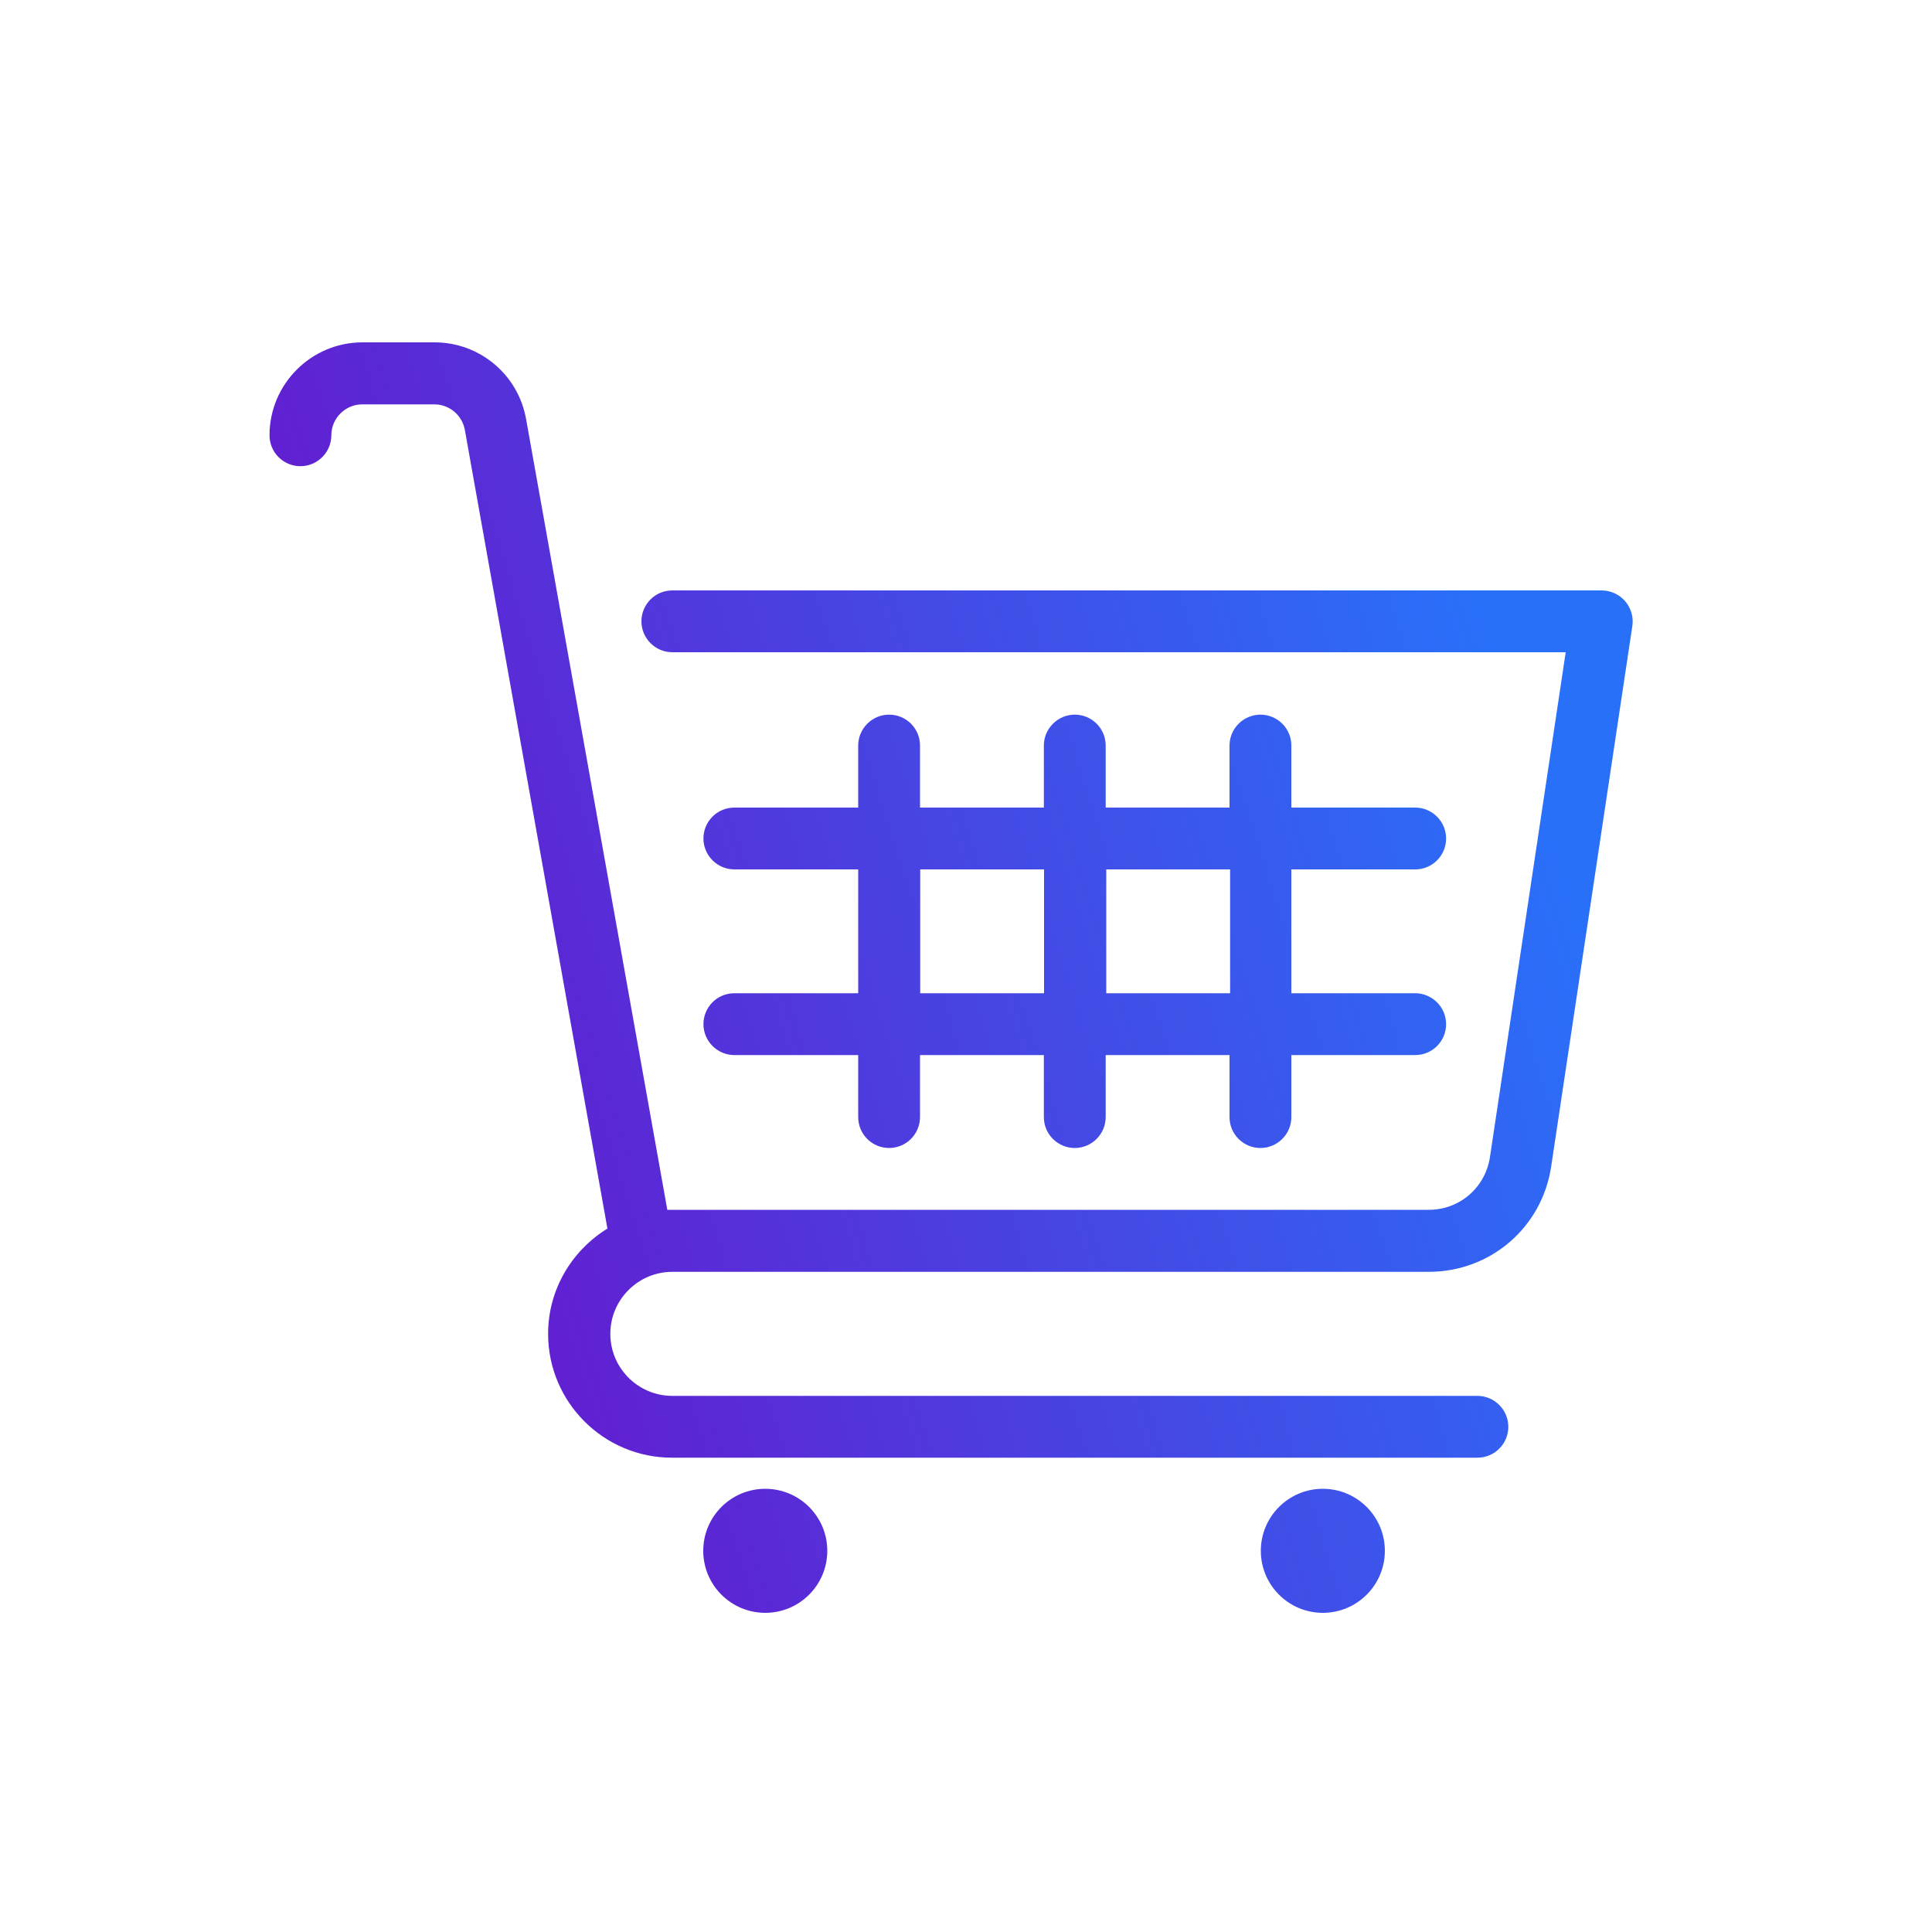
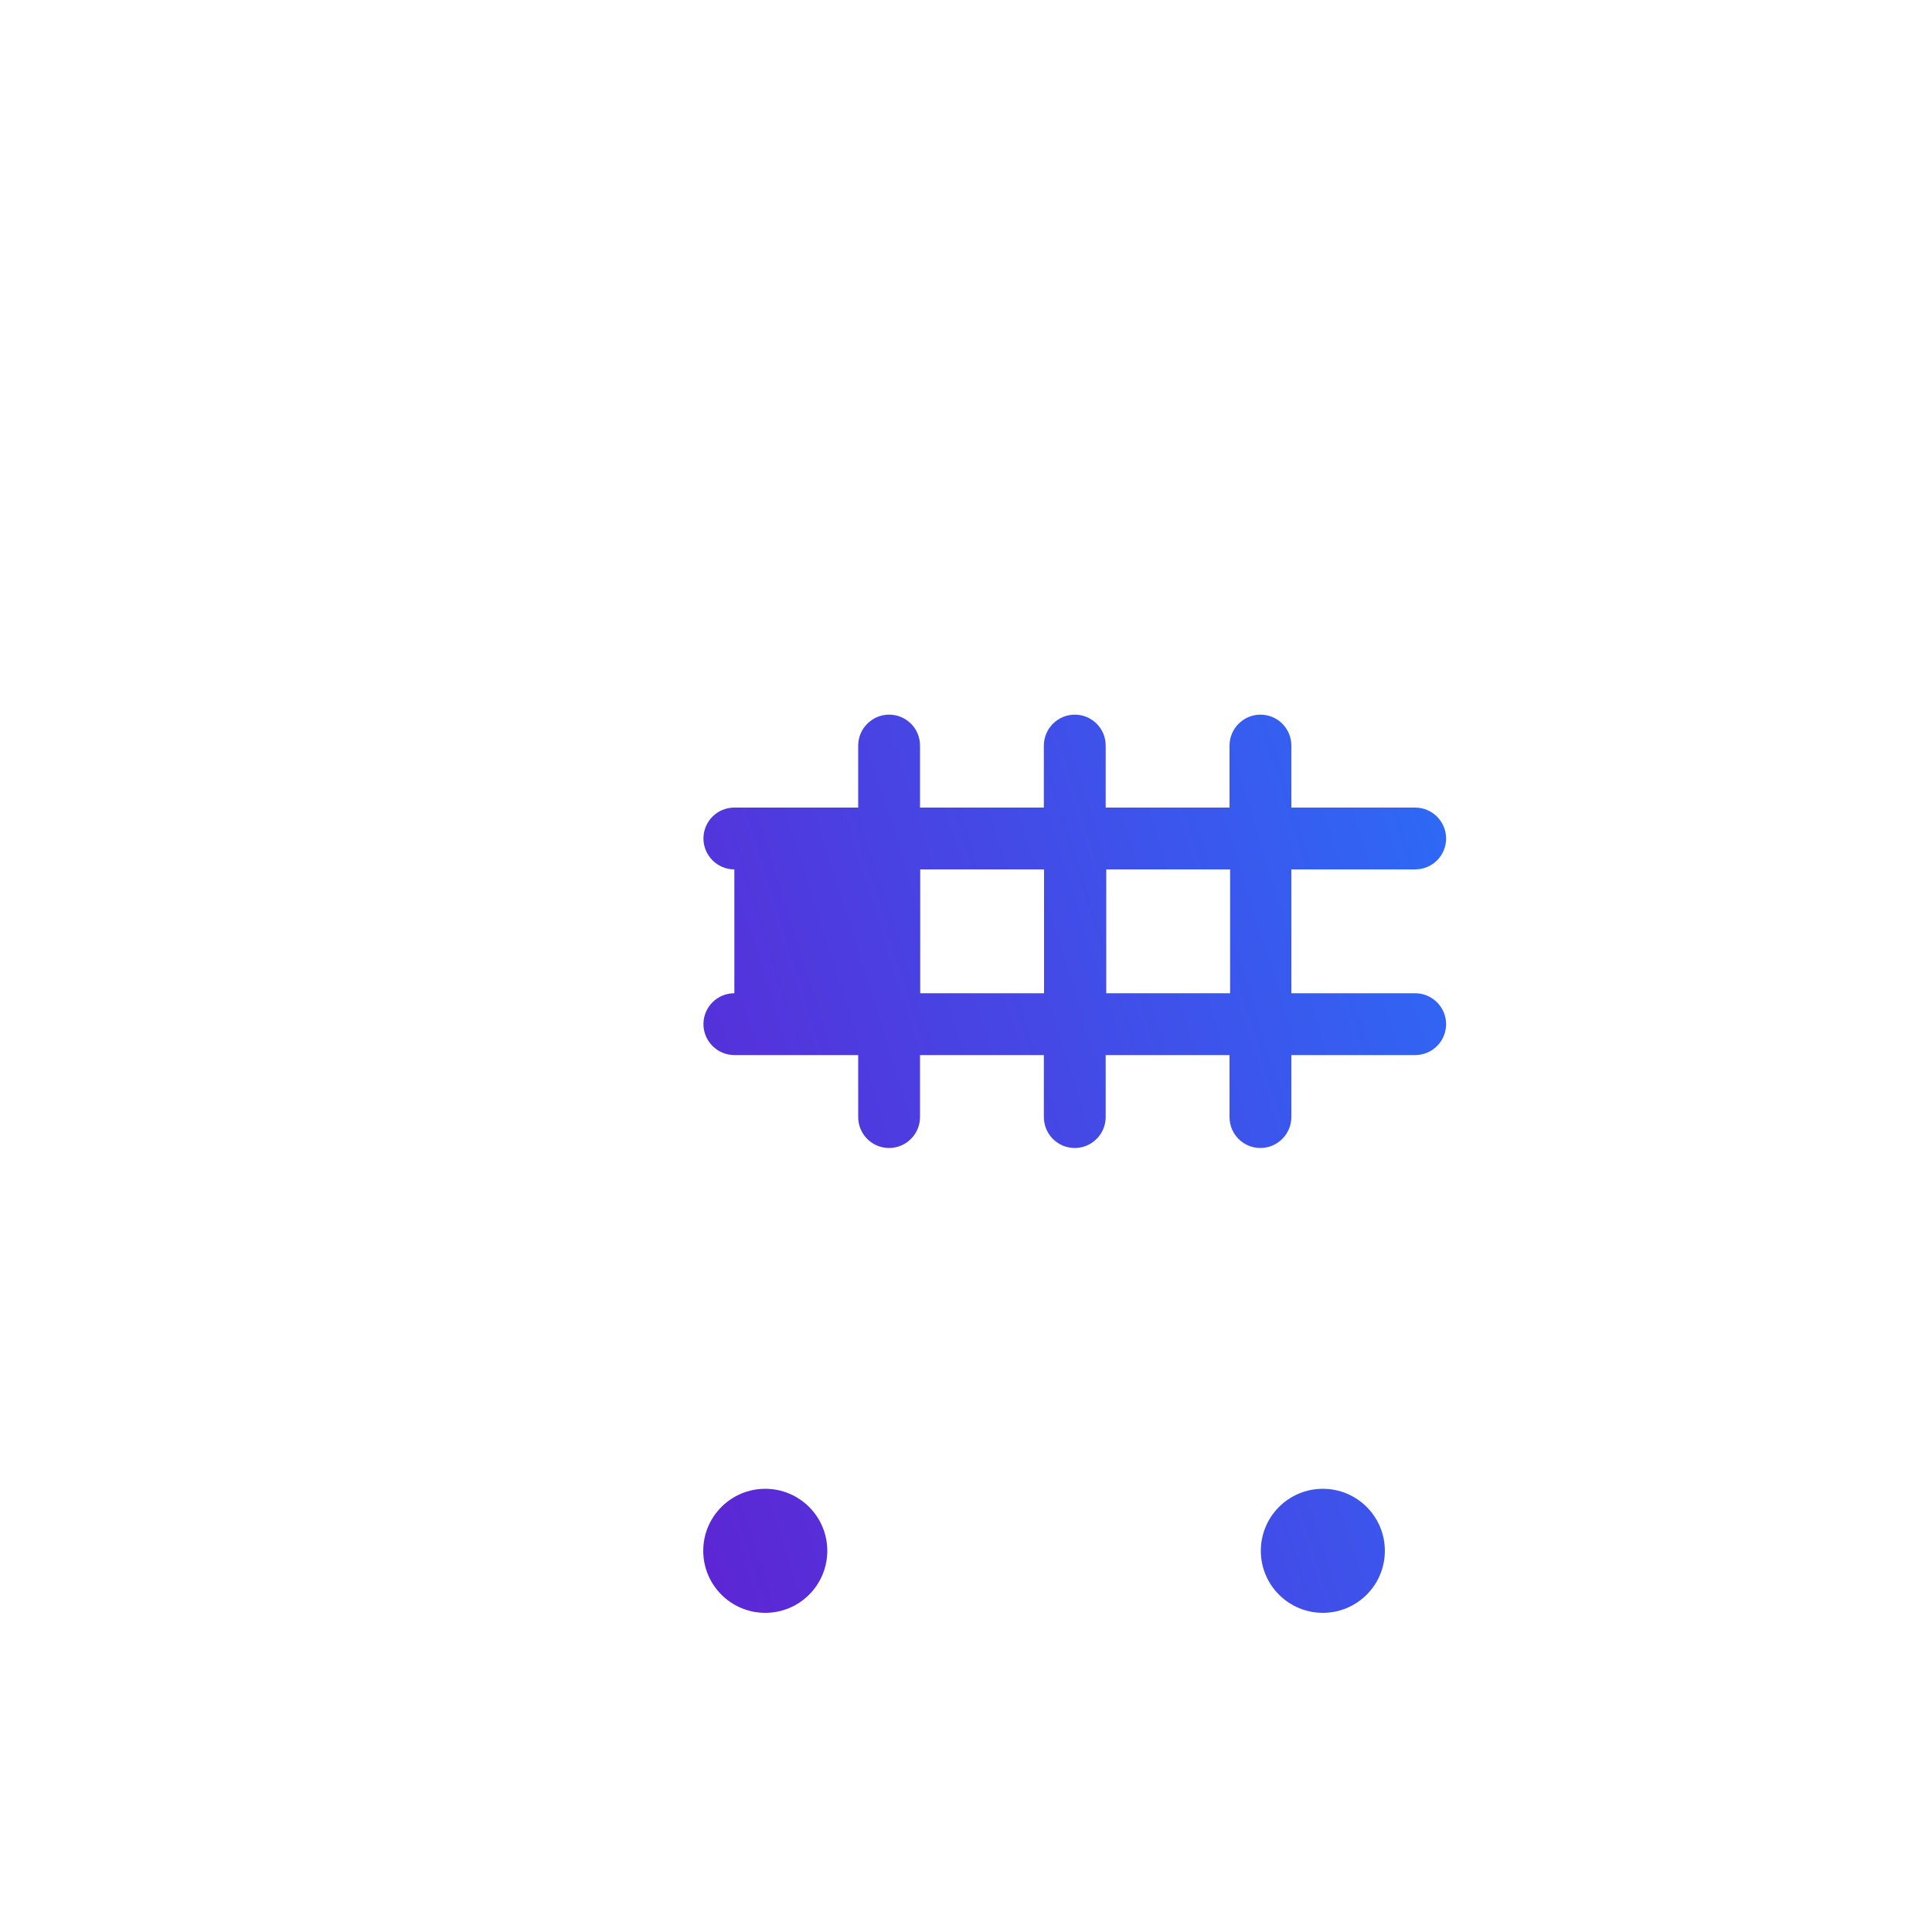
<svg xmlns="http://www.w3.org/2000/svg" xmlns:xlink="http://www.w3.org/1999/xlink" id="Layer_1" viewBox="0 0 100 100">
  <defs>
    <style>.cls-1{fill:url(#linear-gradient);}.cls-2{fill:url(#linear-gradient-3);}.cls-3{fill:url(#linear-gradient-4);}.cls-4{fill:url(#linear-gradient-2);}</style>
    <linearGradient id="linear-gradient" x1="26.52" y1="84.4" x2="87.5" y2="65.2" gradientUnits="userSpaceOnUse">
      <stop offset="0" stop-color="#6717cd" />
      <stop offset="1" stop-color="#2970f9" />
    </linearGradient>
    <linearGradient id="linear-gradient-2" x1="29.12" y1="92.66" x2="90.11" y2="73.46" xlink:href="#linear-gradient" />
    <linearGradient id="linear-gradient-3" x1="17.57" y1="55.98" x2="78.56" y2="36.78" xlink:href="#linear-gradient" />
    <linearGradient id="linear-gradient-4" x1="18.78" y1="59.81" x2="79.76" y2="40.61" xlink:href="#linear-gradient" />
  </defs>
  <circle class="cls-1" cx="39.61" cy="80.27" r="3.21" />
  <circle class="cls-4" cx="68.47" cy="80.27" r="3.21" />
-   <path class="cls-2" d="M84.12,31.12c-.3-.35-.75-.56-1.22-.56H34.8c-.89,0-1.6,.72-1.6,1.6s.72,1.6,1.6,1.6h46.24l-3.92,26.13c-.24,1.58-1.57,2.73-3.17,2.73H34.54l-7.31-40.93c-.41-2.3-2.4-3.97-4.74-3.97h-3.73c-2.65,0-4.81,2.16-4.81,4.81,0,.89,.72,1.6,1.6,1.6s1.6-.72,1.6-1.6,.72-1.6,1.6-1.6h3.73c.78,0,1.44,.56,1.58,1.32l7.38,41.34c-1.83,1.13-3.07,3.14-3.07,5.45,0,3.54,2.88,6.41,6.41,6.41h41.69c.89,0,1.6-.72,1.6-1.6s-.72-1.6-1.6-1.6H34.8c-1.77,0-3.21-1.44-3.21-3.21s1.44-3.21,3.21-3.21h39.15c3.2,0,5.87-2.3,6.34-5.46l4.2-27.97c.07-.46-.07-.93-.37-1.28Z" />
-   <path class="cls-3" d="M38.01,51.41c-.89,0-1.6,.72-1.6,1.6s.72,1.6,1.6,1.6h6.41v3.21c0,.89,.72,1.6,1.6,1.6s1.6-.72,1.6-1.6v-3.21h6.41v3.21c0,.89,.72,1.6,1.6,1.6s1.6-.72,1.6-1.6v-3.21h6.41v3.21c0,.89,.72,1.6,1.6,1.6s1.6-.72,1.6-1.6v-3.21h6.41c.89,0,1.6-.72,1.6-1.6s-.72-1.6-1.6-1.6h-6.41v-6.41h6.41c.89,0,1.6-.72,1.6-1.6s-.72-1.6-1.6-1.6h-6.41v-3.21c0-.89-.72-1.6-1.6-1.6s-1.6,.72-1.6,1.6v3.21h-6.41v-3.21c0-.89-.72-1.6-1.6-1.6s-1.6,.72-1.6,1.6v3.21h-6.41v-3.21c0-.89-.72-1.6-1.6-1.6s-1.6,.72-1.6,1.6v3.21h-6.41c-.89,0-1.6,.72-1.6,1.6s.72,1.6,1.6,1.6h6.41v6.41h-6.41Zm25.66-6.41v6.41h-6.41v-6.41h6.41Zm-16.04,0h6.41v6.41h-6.41v-6.41Z" />
+   <path class="cls-3" d="M38.01,51.41c-.89,0-1.6,.72-1.6,1.6s.72,1.6,1.6,1.6h6.41v3.21c0,.89,.72,1.6,1.6,1.6s1.6-.72,1.6-1.6v-3.21h6.41v3.21c0,.89,.72,1.6,1.6,1.6s1.6-.72,1.6-1.6v-3.21h6.41v3.21c0,.89,.72,1.6,1.6,1.6s1.6-.72,1.6-1.6v-3.21h6.41c.89,0,1.6-.72,1.6-1.6s-.72-1.6-1.6-1.6h-6.41v-6.41h6.41c.89,0,1.6-.72,1.6-1.6s-.72-1.6-1.6-1.6h-6.41v-3.21c0-.89-.72-1.6-1.6-1.6s-1.6,.72-1.6,1.6v3.21h-6.41v-3.21c0-.89-.72-1.6-1.6-1.6s-1.6,.72-1.6,1.6v3.21h-6.41v-3.21c0-.89-.72-1.6-1.6-1.6s-1.6,.72-1.6,1.6v3.21h-6.41c-.89,0-1.6,.72-1.6,1.6s.72,1.6,1.6,1.6h6.41h-6.41Zm25.66-6.41v6.41h-6.41v-6.41h6.41Zm-16.04,0h6.41v6.41h-6.41v-6.41Z" />
</svg>